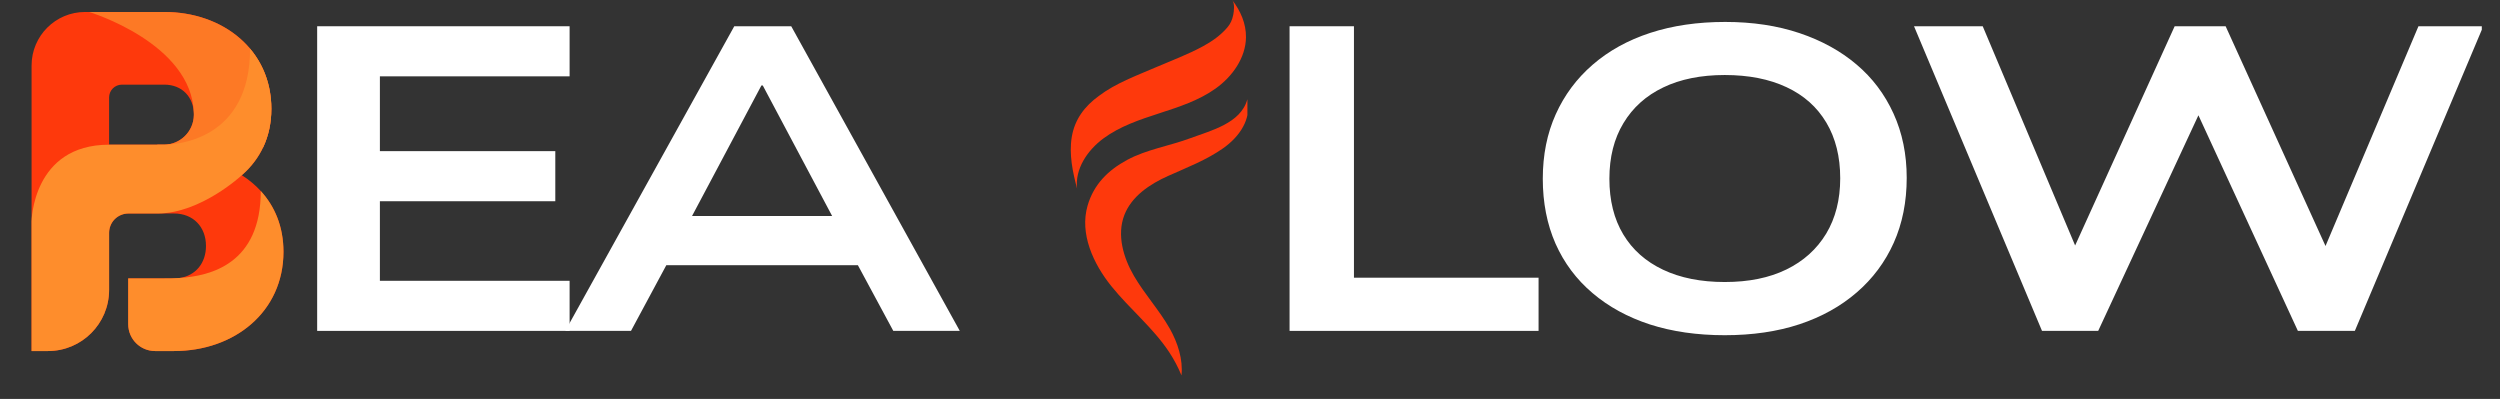
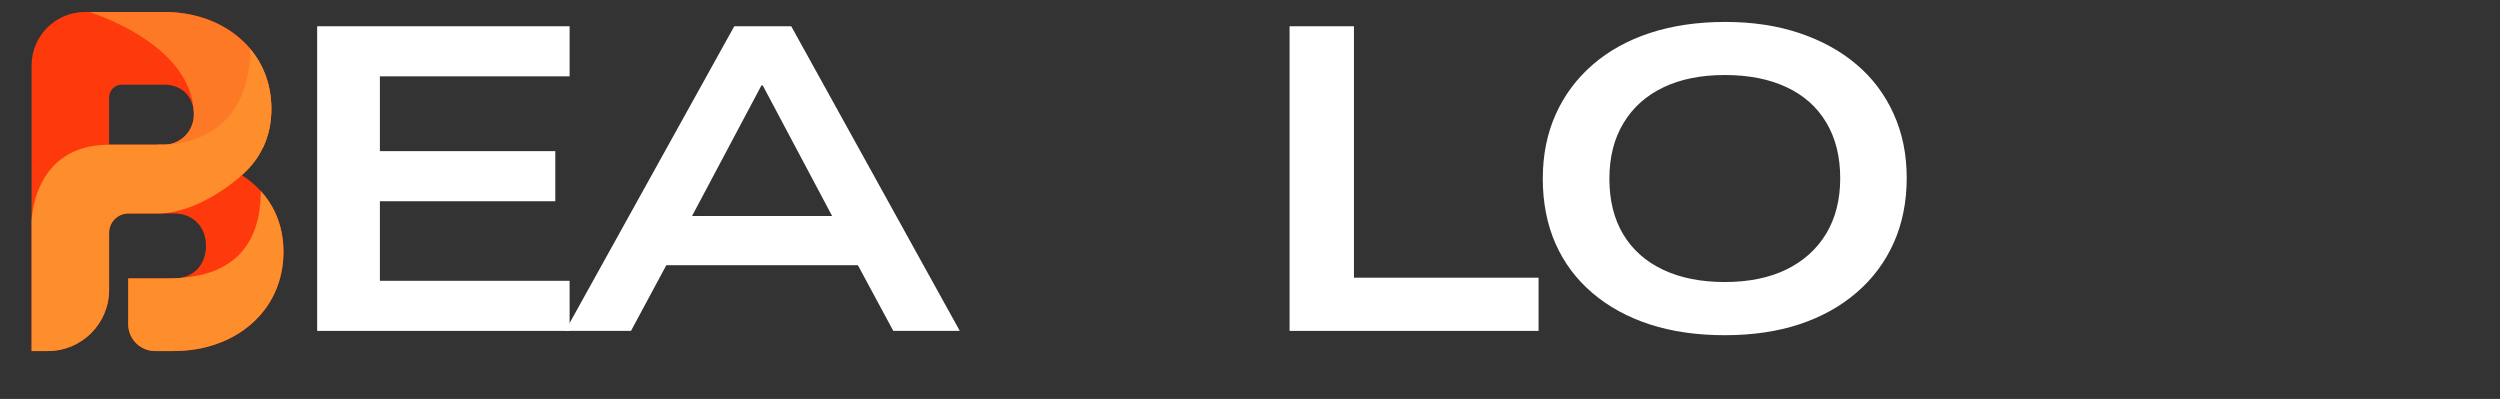
<svg xmlns="http://www.w3.org/2000/svg" width="470" zoomAndPan="magnify" viewBox="0 0 352.5 56.25" height="75" preserveAspectRatio="xMidYMid meet" version="1.0">
  <rect x="0" y="0" width="352.5" height="56.25" fill="#333333" stroke="none" />
  <defs>
    <g />
    <clipPath id="7907e5751d">
      <path d="M 4.453 1.672 L 39.98 1.672 L 39.98 49.781 L 4.453 49.781 Z M 4.453 1.672 " clip-rule="nonzero" />
    </clipPath>
    <clipPath id="756e27d7d4">
      <path d="M 12 1.672 L 39 1.672 L 39 23 L 12 23 Z M 12 1.672 " clip-rule="nonzero" />
    </clipPath>
    <clipPath id="74449fbf25">
      <path d="M 4.453 6 L 39.98 6 L 39.98 49.781 L 4.453 49.781 Z M 4.453 6 " clip-rule="nonzero" />
    </clipPath>
    <clipPath id="9410127c6b">
-       <path d="M 150.719 0 L 175.883 0 L 175.883 27 L 150.719 27 Z M 150.719 0 " clip-rule="nonzero" />
-     </clipPath>
+       </clipPath>
    <clipPath id="19bf3c7c10">
-       <path d="M 153.012 14 L 175.883 14 L 175.883 52.93 L 153.012 52.93 Z M 153.012 14 " clip-rule="nonzero" />
-     </clipPath>
+       </clipPath>
    <clipPath id="931bd4f2f9">
-       <path d="M 269 3 L 349.934 3 L 349.934 47 L 269 47 Z M 269 3 " clip-rule="nonzero" />
-     </clipPath>
+       </clipPath>
  </defs>
  <g clip-path="url(#7907e5751d)">
    <path fill="#fe390c" d="M 36.77 26.934 C 35.992 26.082 35.094 25.336 34.098 24.703 C 36.691 22.449 38.262 19.309 38.262 15.348 C 38.262 7.082 31.5 1.688 23.168 1.688 L 12 1.688 C 7.832 1.688 4.453 5.066 4.453 9.234 L 4.453 49.496 L 6.766 49.496 C 11.523 49.496 15.383 45.637 15.383 40.879 L 15.383 32.828 C 15.383 32.465 15.453 32.117 15.59 31.785 C 15.73 31.449 15.926 31.156 16.18 30.898 C 16.438 30.645 16.73 30.445 17.066 30.309 C 17.402 30.168 17.75 30.102 18.109 30.102 L 24.535 30.102 C 27.266 30.102 29.043 32.012 29.043 34.676 C 29.043 37.078 27.602 38.867 25.312 39.199 C 25.055 39.234 24.797 39.254 24.535 39.25 L 18.078 39.25 L 18.078 45.707 C 18.078 47.801 19.773 49.496 21.867 49.496 L 24.535 49.496 C 33.07 49.496 39.969 43.965 39.969 35.496 C 39.969 32.008 38.77 29.121 36.77 26.934 Z M 23.094 20.402 L 15.383 20.402 L 15.383 13.742 C 15.383 13.5 15.43 13.27 15.52 13.047 C 15.613 12.828 15.742 12.633 15.91 12.461 C 16.082 12.293 16.277 12.164 16.5 12.07 C 16.719 11.98 16.949 11.934 17.191 11.934 L 23.168 11.934 C 25.715 11.934 27.359 13.734 27.336 16.223 C 27.309 18.539 25.41 20.402 23.094 20.402 Z M 23.094 20.402 " fill-opacity="1" fill-rule="nonzero" />
  </g>
  <g clip-path="url(#756e27d7d4)">
    <path fill="#fd7925" d="M 27.332 15.988 C 27.332 16.066 27.336 16.145 27.332 16.223 C 27.309 18.539 25.41 20.402 23.094 20.402 L 22.191 20.402 L 21.121 22.52 L 37.094 20.789 C 37.848 19.195 38.262 17.379 38.262 15.348 C 38.262 7.082 31.5 1.688 23.168 1.688 L 12.562 1.688 C 12.562 1.688 27.102 6.074 27.332 15.988 Z M 27.332 15.988 " fill-opacity="1" fill-rule="nonzero" />
  </g>
  <g clip-path="url(#74449fbf25)">
    <path fill="#fe8d2c" d="M 4.453 49.496 L 4.453 31.242 C 4.453 31.242 4.547 20.402 15.383 20.402 L 23.094 20.402 C 24.883 20.402 35.262 19.77 35.262 6.867 C 37.148 9.109 38.262 11.992 38.262 15.348 C 38.262 19.309 36.691 22.449 34.098 24.703 C 34.098 24.703 28.32 30.102 22.211 30.102 L 18.109 30.102 C 17.746 30.102 17.398 30.168 17.066 30.309 C 16.73 30.445 16.438 30.645 16.18 30.898 C 15.926 31.156 15.727 31.449 15.59 31.785 C 15.453 32.117 15.383 32.465 15.383 32.828 L 15.383 40.879 C 15.383 45.637 11.523 49.496 6.766 49.496 Z M 36.77 26.934 C 36.77 37.227 29.66 38.918 25.312 39.195 C 24.48 39.25 23.75 39.25 23.191 39.25 L 18.078 39.25 L 18.078 45.707 C 18.078 47.801 19.773 49.496 21.867 49.496 L 24.535 49.496 C 33.07 49.496 39.969 43.965 39.969 35.496 C 39.969 32.008 38.77 29.121 36.77 26.934 Z M 36.77 26.934 " fill-opacity="1" fill-rule="nonzero" />
  </g>
  <g clip-path="url(#9410127c6b)">
    <path fill="#fe390c" d="M 173.746 0.012 C 174.121 0.5 174 1.566 173.883 2.117 C 173.734 2.812 173.508 3.336 173.051 3.875 C 172.105 4.988 170.891 5.836 169.617 6.527 C 167.477 7.691 165.188 8.535 162.957 9.496 C 160.266 10.66 157.293 11.738 154.953 13.516 C 152.934 14.98 151.531 16.824 151.117 19.328 C 150.719 21.766 151.246 24.254 151.871 26.605 C 151.539 23.836 153.324 21.191 155.566 19.531 C 157.902 17.801 160.711 16.867 163.477 15.969 C 166.238 15.074 169.055 14.164 171.414 12.473 C 173.777 10.781 175.652 8.148 175.684 5.246 C 175.703 3.332 174.926 1.543 173.746 0.012 " fill-opacity="1" fill-rule="nonzero" />
  </g>
  <g clip-path="url(#19bf3c7c10)">
    <path fill="#fe390c" d="M 175.871 14.016 C 174.949 17.391 170.727 18.41 167.82 19.492 C 164.914 20.574 161.668 21.07 158.938 22.543 C 156.207 24.016 154.211 26.02 153.348 29 C 152.207 32.945 154.133 37.164 156.711 40.363 C 159.289 43.562 162.559 46.195 164.832 49.617 C 165.523 50.66 166.109 51.773 166.59 52.93 C 166.824 50.684 166.062 48.316 164.926 46.312 C 163.445 43.711 161.387 41.48 159.883 38.895 C 158.379 36.309 157.457 33.121 158.531 30.328 C 159.547 27.684 162.113 25.965 164.699 24.809 C 167.285 23.656 170.168 22.531 172.477 20.895 C 174.789 19.258 176.488 16.781 175.871 14.016 " fill-opacity="1" fill-rule="nonzero" />
  </g>
  <g fill="#ffffff" fill-opacity="1">
    <g transform="translate(38.267, 46.655)">
      <g>
        <path d="M 6.453 0 L 6.453 -42.953 L 42.047 -42.953 L 42.047 -35.891 L 15.297 -35.891 L 15.297 -25.344 L 40.031 -25.344 L 40.031 -18.281 L 15.297 -18.281 L 15.297 -7.062 L 42.047 -7.062 L 42.047 0 Z M 6.453 0 " />
      </g>
    </g>
  </g>
  <g fill="#ffffff" fill-opacity="1">
    <g transform="translate(78.97, 46.655)">
      <g>
        <path d="M 0.734 0 L 24.562 -42.953 L 32.594 -42.953 L 56.359 0 L 46.984 0 L 40.516 -12 L 44.672 -9.266 L 12.312 -9.266 L 16.453 -12 L 10 0 Z M 28.391 -34.609 L 17.547 -14.203 L 15.297 -16.203 L 41.688 -16.203 L 39.422 -14.203 L 28.578 -34.609 Z M 28.391 -34.609 " />
      </g>
    </g>
  </g>
  <g fill="#ffffff" fill-opacity="1">
    <g transform="translate(130.401, 46.655)">
      <g />
    </g>
  </g>
  <g fill="#ffffff" fill-opacity="1">
    <g transform="translate(145.391, 46.655)">
      <g />
    </g>
  </g>
  <g fill="#ffffff" fill-opacity="1">
    <g transform="translate(160.38, 46.655)">
      <g />
    </g>
  </g>
  <g fill="#ffffff" fill-opacity="1">
    <g transform="translate(175.376, 46.655)">
      <g>
        <path d="M 6.453 0 L 6.453 -42.953 L 15.531 -42.953 L 15.531 -7.5 L 41.562 -7.5 L 41.562 0 Z M 6.453 0 " />
      </g>
    </g>
  </g>
  <g fill="#ffffff" fill-opacity="1">
    <g transform="translate(212.971, 46.655)">
      <g>
        <path d="M 30.219 0.609 C 26.32 0.609 22.805 0.102 19.672 -0.906 C 16.547 -1.926 13.848 -3.398 11.578 -5.328 C 9.305 -7.254 7.566 -9.578 6.359 -12.297 C 5.16 -15.023 4.562 -18.078 4.562 -21.453 C 4.562 -24.816 5.172 -27.848 6.391 -30.547 C 7.609 -33.254 9.344 -35.582 11.594 -37.531 C 13.852 -39.488 16.555 -40.984 19.703 -42.016 C 22.859 -43.047 26.383 -43.562 30.281 -43.562 C 34.145 -43.562 37.641 -43.035 40.766 -41.984 C 43.891 -40.93 46.566 -39.457 48.797 -37.562 C 51.035 -35.676 52.773 -33.367 54.016 -30.641 C 55.254 -27.922 55.875 -24.898 55.875 -21.578 C 55.875 -18.203 55.266 -15.148 54.047 -12.422 C 52.828 -9.703 51.086 -7.367 48.828 -5.422 C 46.578 -3.473 43.891 -1.977 40.766 -0.938 C 37.641 0.094 34.125 0.609 30.219 0.609 Z M 30.219 -6.891 C 33.594 -6.891 36.488 -7.477 38.906 -8.656 C 41.32 -9.832 43.191 -11.516 44.516 -13.703 C 45.836 -15.898 46.5 -18.504 46.5 -21.516 C 46.5 -24.555 45.848 -27.172 44.547 -29.359 C 43.242 -31.555 41.375 -33.223 38.938 -34.359 C 36.5 -35.504 33.594 -36.078 30.219 -36.078 C 26.852 -36.078 23.961 -35.492 21.547 -34.328 C 19.129 -33.172 17.258 -31.492 15.938 -29.297 C 14.613 -27.109 13.953 -24.492 13.953 -21.453 C 13.953 -18.398 14.602 -15.785 15.906 -13.609 C 17.207 -11.441 19.078 -9.781 21.516 -8.625 C 23.953 -7.469 26.852 -6.891 30.219 -6.891 Z M 30.219 -6.891 " />
      </g>
    </g>
  </g>
  <g clip-path="url(#931bd4f2f9)">
    <g fill="#ffffff" fill-opacity="1">
      <g transform="translate(267.689, 46.655)">
        <g>
          <path d="M 20.234 0 L 2.188 -42.953 L 11.875 -42.953 L 25.844 -9.812 L 23.891 -9.812 L 38.938 -42.953 L 46.125 -42.953 L 61.188 -9.812 L 59.297 -9.812 L 73.312 -42.953 L 82.453 -42.953 L 64.344 0 L 56.312 0 L 41.859 -31.328 L 42.719 -31.328 L 28.156 0 Z M 20.234 0 " />
        </g>
      </g>
    </g>
  </g>
</svg>